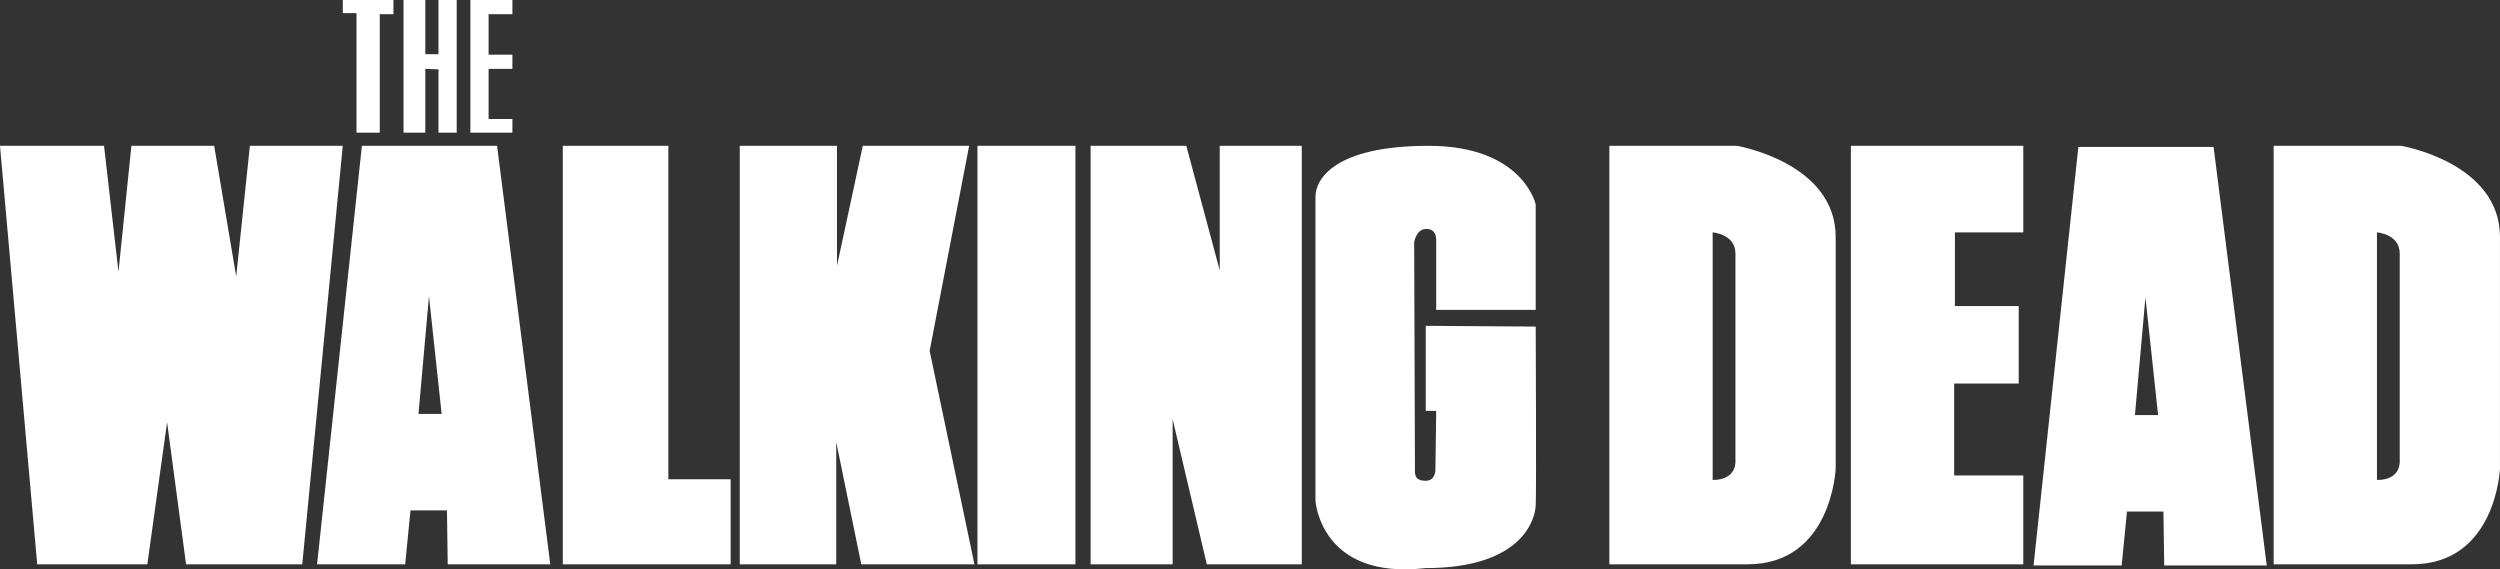
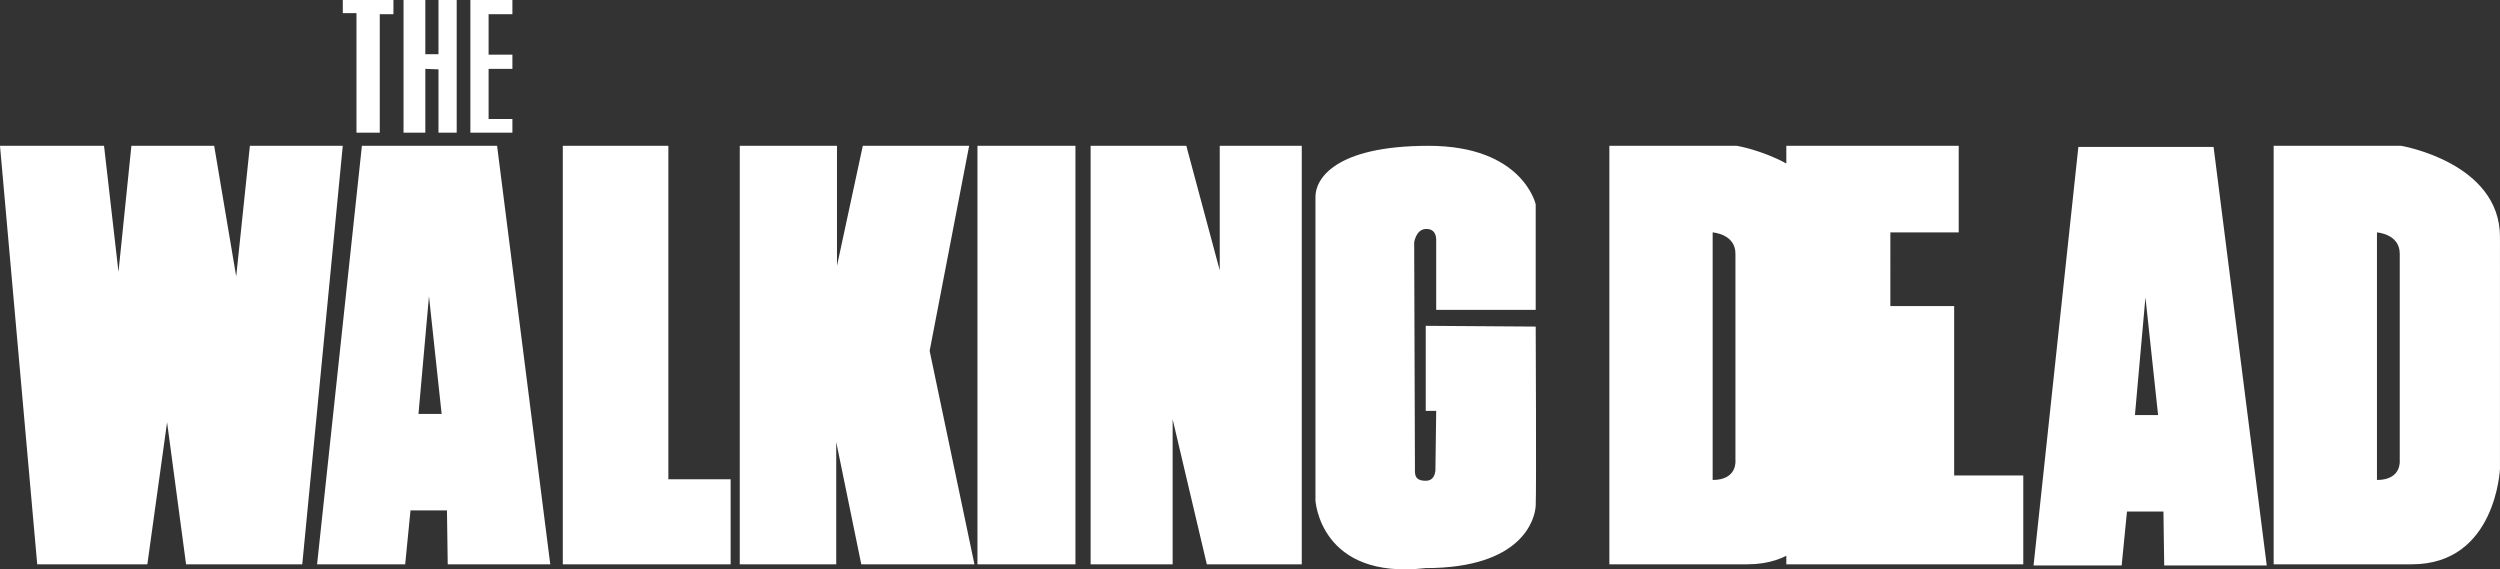
<svg xmlns="http://www.w3.org/2000/svg" viewBox="0 0 125 28.468" fill="#FFFFFF">
  <rect x="0" y="0" width="125" height="28.468" fill="#333333" stroke="none" />
-   <path d="M17.823 6.633h1.165V.709h.684V0H17.14v.658h.684v5.975zm3.443-3.19l.658.025v3.165h.911V0h-.911v2.709h-.658V0h-1.089v6.633h1.089v-3.19zm4.354 2.506h-1.19V3.443h1.19v-.709h-1.19V.709h1.19V0h-2.101v6.633h2.101v-.684zM12.494 7.291l-.684 6.532-1.101-6.532H6.57l-.646 6.304-.722-6.304H0l1.861 20.924h5.506l.987-7.101.949 7.101h5.81l2.025-20.924h-4.646zm5.601 0l-2.241 20.924h4.405l.266-2.696h1.823l.038 2.696h5.127L24.854 7.291h-6.759zm2.829 13.405l.525-5.886.633 5.886h-1.158zM33.418 7.291H28.14v20.924h8.392v-4.253h-3.114V7.291zm15.038 0H43.14l-1.291 6v-6h-4.861v20.924h4.823v-6.114l1.253 6.114h5.658l-2.24-10.671 1.975-10.253zm.417 0h4.899v20.924h-4.899zm12.114 6.228l-1.671-6.228h-4.785v20.924h4.101v-7.253l1.709 7.253h4.747V7.291h-4.101v6.228zm10.3 2.772v4.253h.523l-.038 2.848s.055.646-.485.646-.54-.304-.54-.532l-.038-11.392s.093-.646.578-.665.523.38.523.551v3.494h4.975v-5.279s-.646-2.924-5.354-2.924-5.658 1.671-5.658 2.544v15.19s.228 3.987 5.506 3.38c4.823 0 5.468-2.43 5.506-3.114s0-8.962 0-8.962l-5.498-.038zm15.561-9h-6.38v20.924h6.911c4.215 0 4.405-4.785 4.405-4.785V11.848c0-3.722-4.937-4.557-4.937-4.557zM85.633 24V11.62s1.139.076 1.139 1.063v10.329s.114.987-1.139.987zm6.911 4.215h8.62v-4.443h-3.456v-4.595h3.228v-3.873h-3.19V11.62h3.418V7.291h-8.62v20.924zm11.374-20.867l-2.24 20.924h4.405l.266-2.696h1.823l.038 2.696h5.127l-2.658-20.924h-6.76zm2.829 13.405l.525-5.886.633 5.886h-1.158zm13.316-13.462h-6.38v20.924h6.911c4.215 0 4.405-4.785 4.405-4.785V11.848c0-3.722-4.937-4.557-4.937-4.557zM118.848 24V11.62s1.139.076 1.139 1.063v10.329s.114.987-1.139.987z" />
+   <path d="M17.823 6.633h1.165V.709h.684V0H17.14v.658h.684v5.975zm3.443-3.19l.658.025v3.165h.911V0h-.911v2.709h-.658V0h-1.089v6.633h1.089v-3.19zm4.354 2.506h-1.19V3.443h1.19v-.709h-1.19V.709h1.19V0h-2.101v6.633h2.101v-.684zM12.494 7.291l-.684 6.532-1.101-6.532H6.57l-.646 6.304-.722-6.304H0l1.861 20.924h5.506l.987-7.101.949 7.101h5.81l2.025-20.924h-4.646zm5.601 0l-2.241 20.924h4.405l.266-2.696h1.823l.038 2.696h5.127L24.854 7.291h-6.759zm2.829 13.405l.525-5.886.633 5.886h-1.158zM33.418 7.291H28.14v20.924h8.392v-4.253h-3.114V7.291zm15.038 0H43.14l-1.291 6v-6h-4.861v20.924h4.823v-6.114l1.253 6.114h5.658l-2.24-10.671 1.975-10.253zm.417 0h4.899v20.924h-4.899zm12.114 6.228l-1.671-6.228h-4.785v20.924h4.101v-7.253l1.709 7.253h4.747V7.291h-4.101v6.228zm10.3 2.772v4.253h.523l-.038 2.848s.055.646-.485.646-.54-.304-.54-.532l-.038-11.392s.093-.646.578-.665.523.38.523.551v3.494h4.975v-5.279s-.646-2.924-5.354-2.924-5.658 1.671-5.658 2.544v15.19s.228 3.987 5.506 3.38c4.823 0 5.468-2.43 5.506-3.114s0-8.962 0-8.962l-5.498-.038zm15.561-9h-6.38v20.924h6.911c4.215 0 4.405-4.785 4.405-4.785V11.848c0-3.722-4.937-4.557-4.937-4.557zM85.633 24V11.62s1.139.076 1.139 1.063v10.329s.114.987-1.139.987zm6.911 4.215h8.62v-4.443h-3.456v-4.595v-3.873h-3.19V11.62h3.418V7.291h-8.62v20.924zm11.374-20.867l-2.24 20.924h4.405l.266-2.696h1.823l.038 2.696h5.127l-2.658-20.924h-6.76zm2.829 13.405l.525-5.886.633 5.886h-1.158zm13.316-13.462h-6.38v20.924h6.911c4.215 0 4.405-4.785 4.405-4.785V11.848c0-3.722-4.937-4.557-4.937-4.557zM118.848 24V11.62s1.139.076 1.139 1.063v10.329s.114.987-1.139.987z" />
</svg>